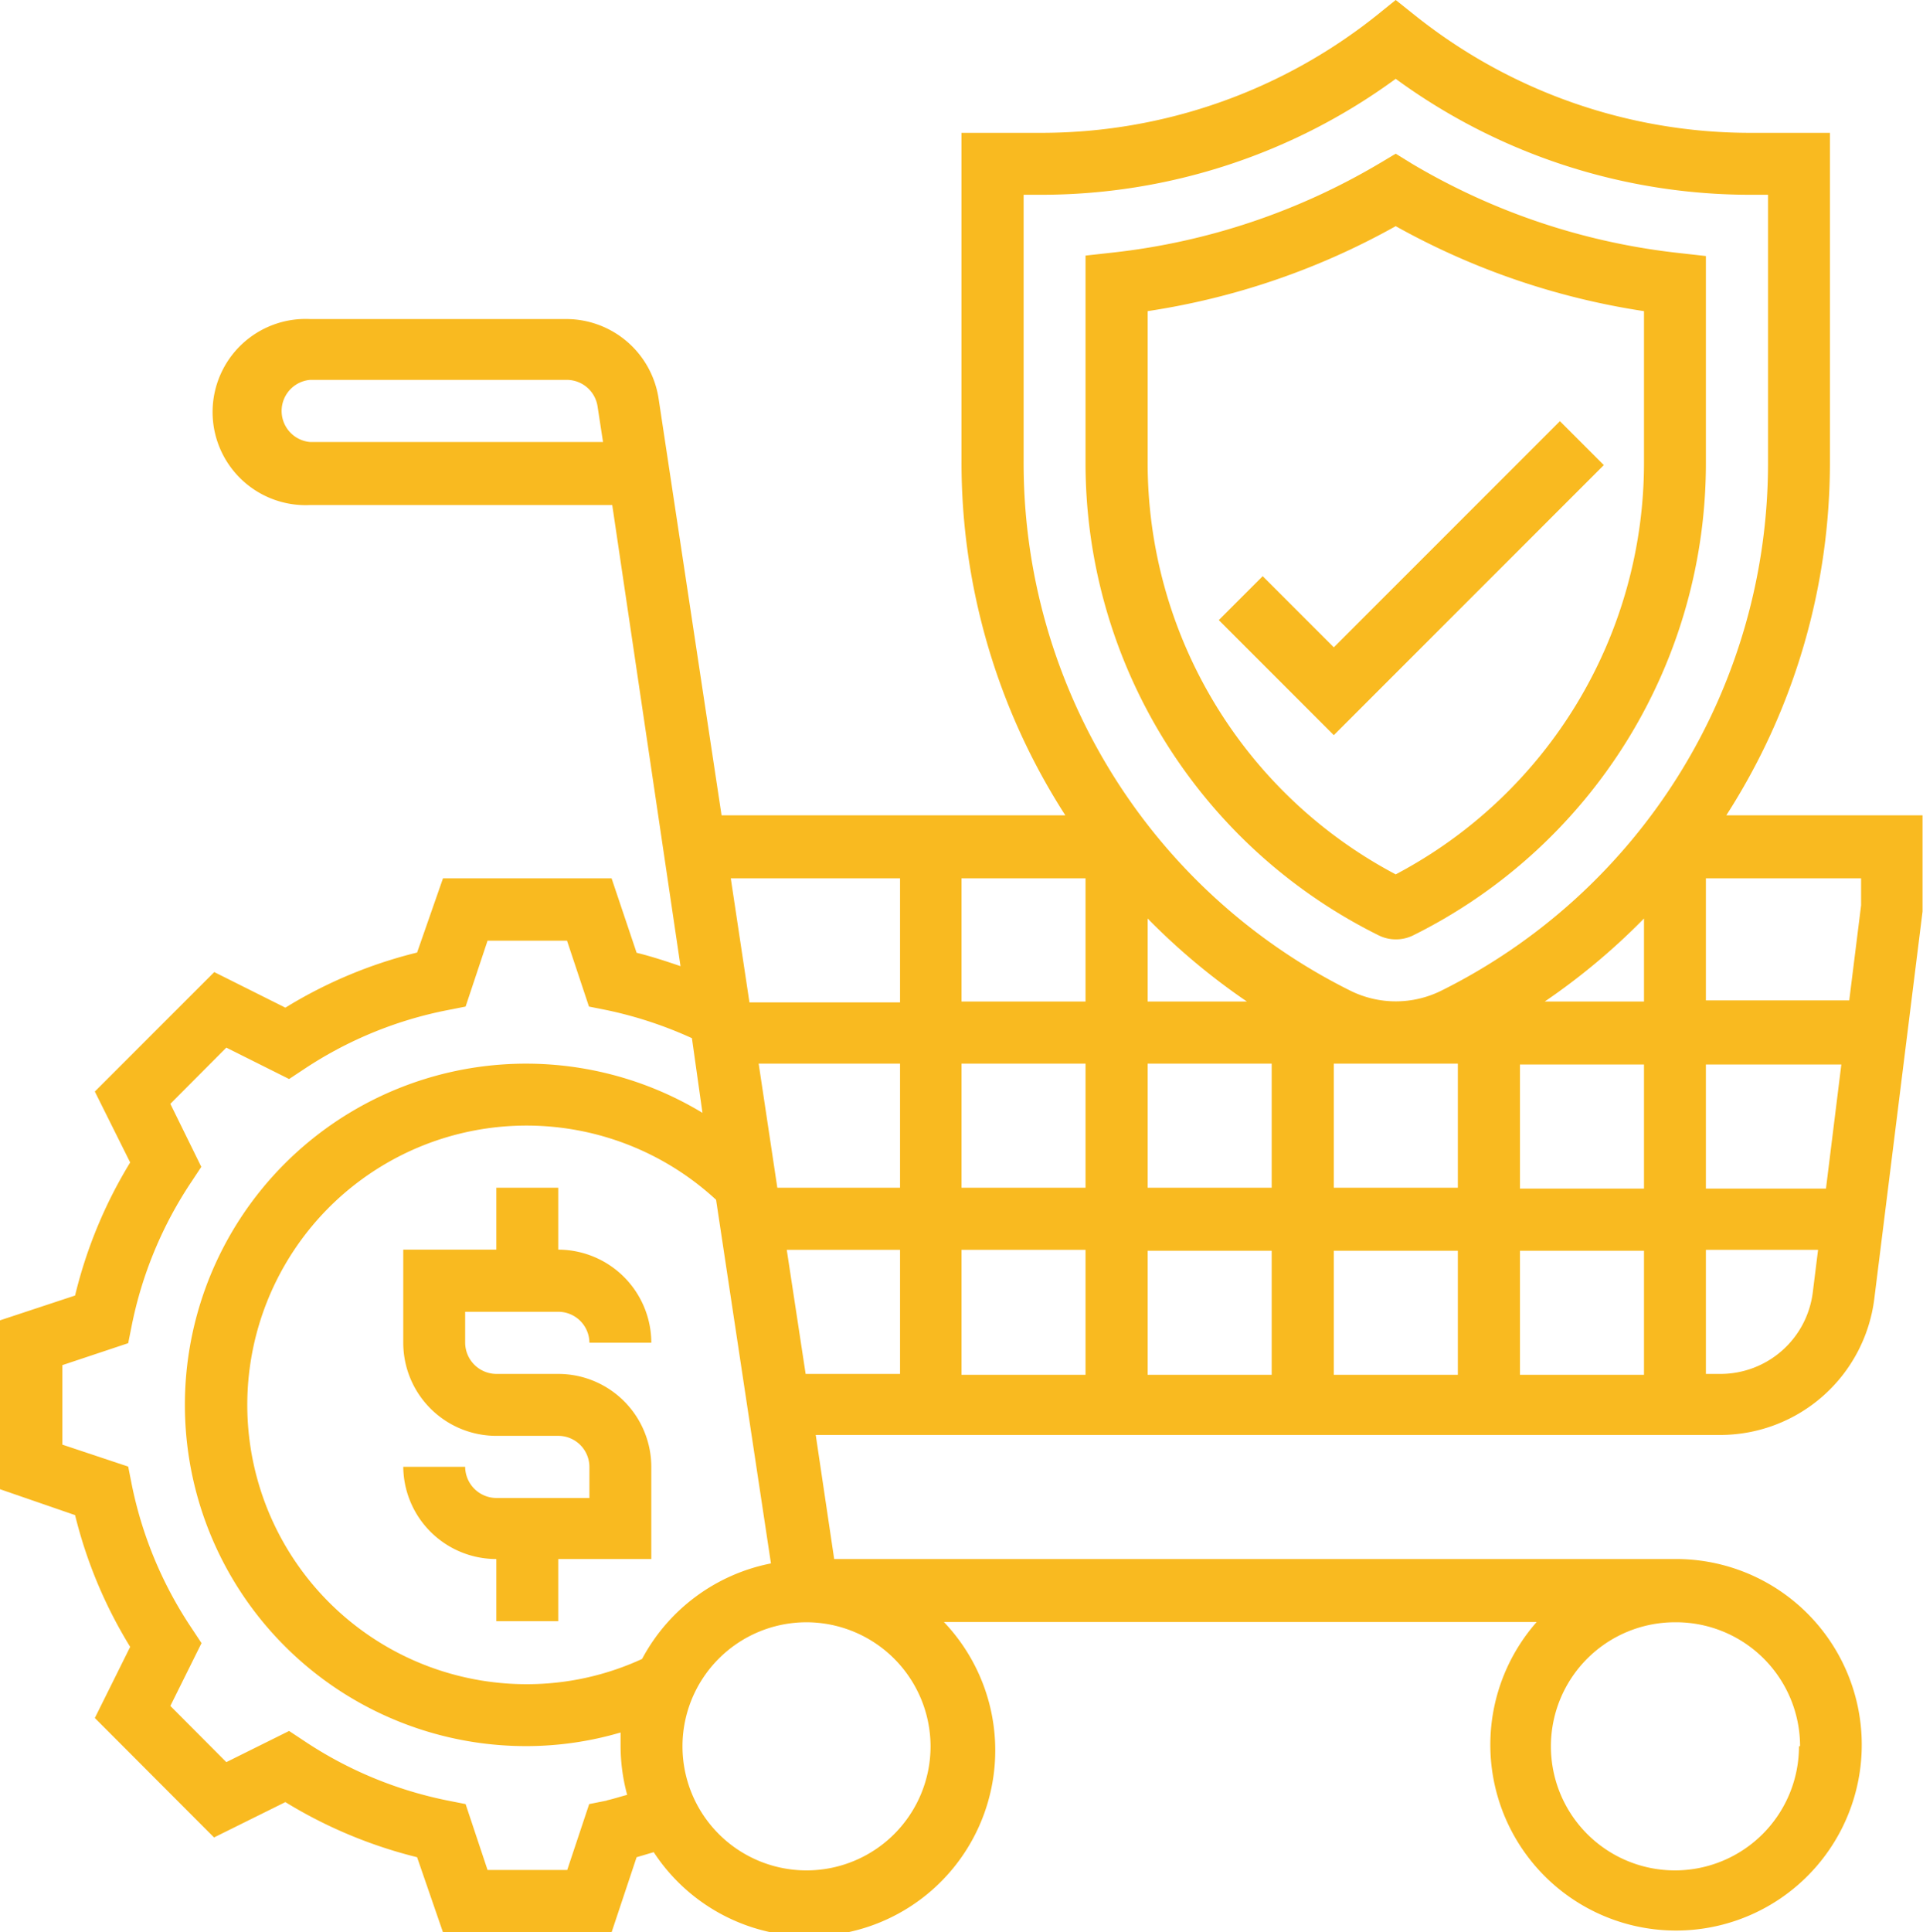
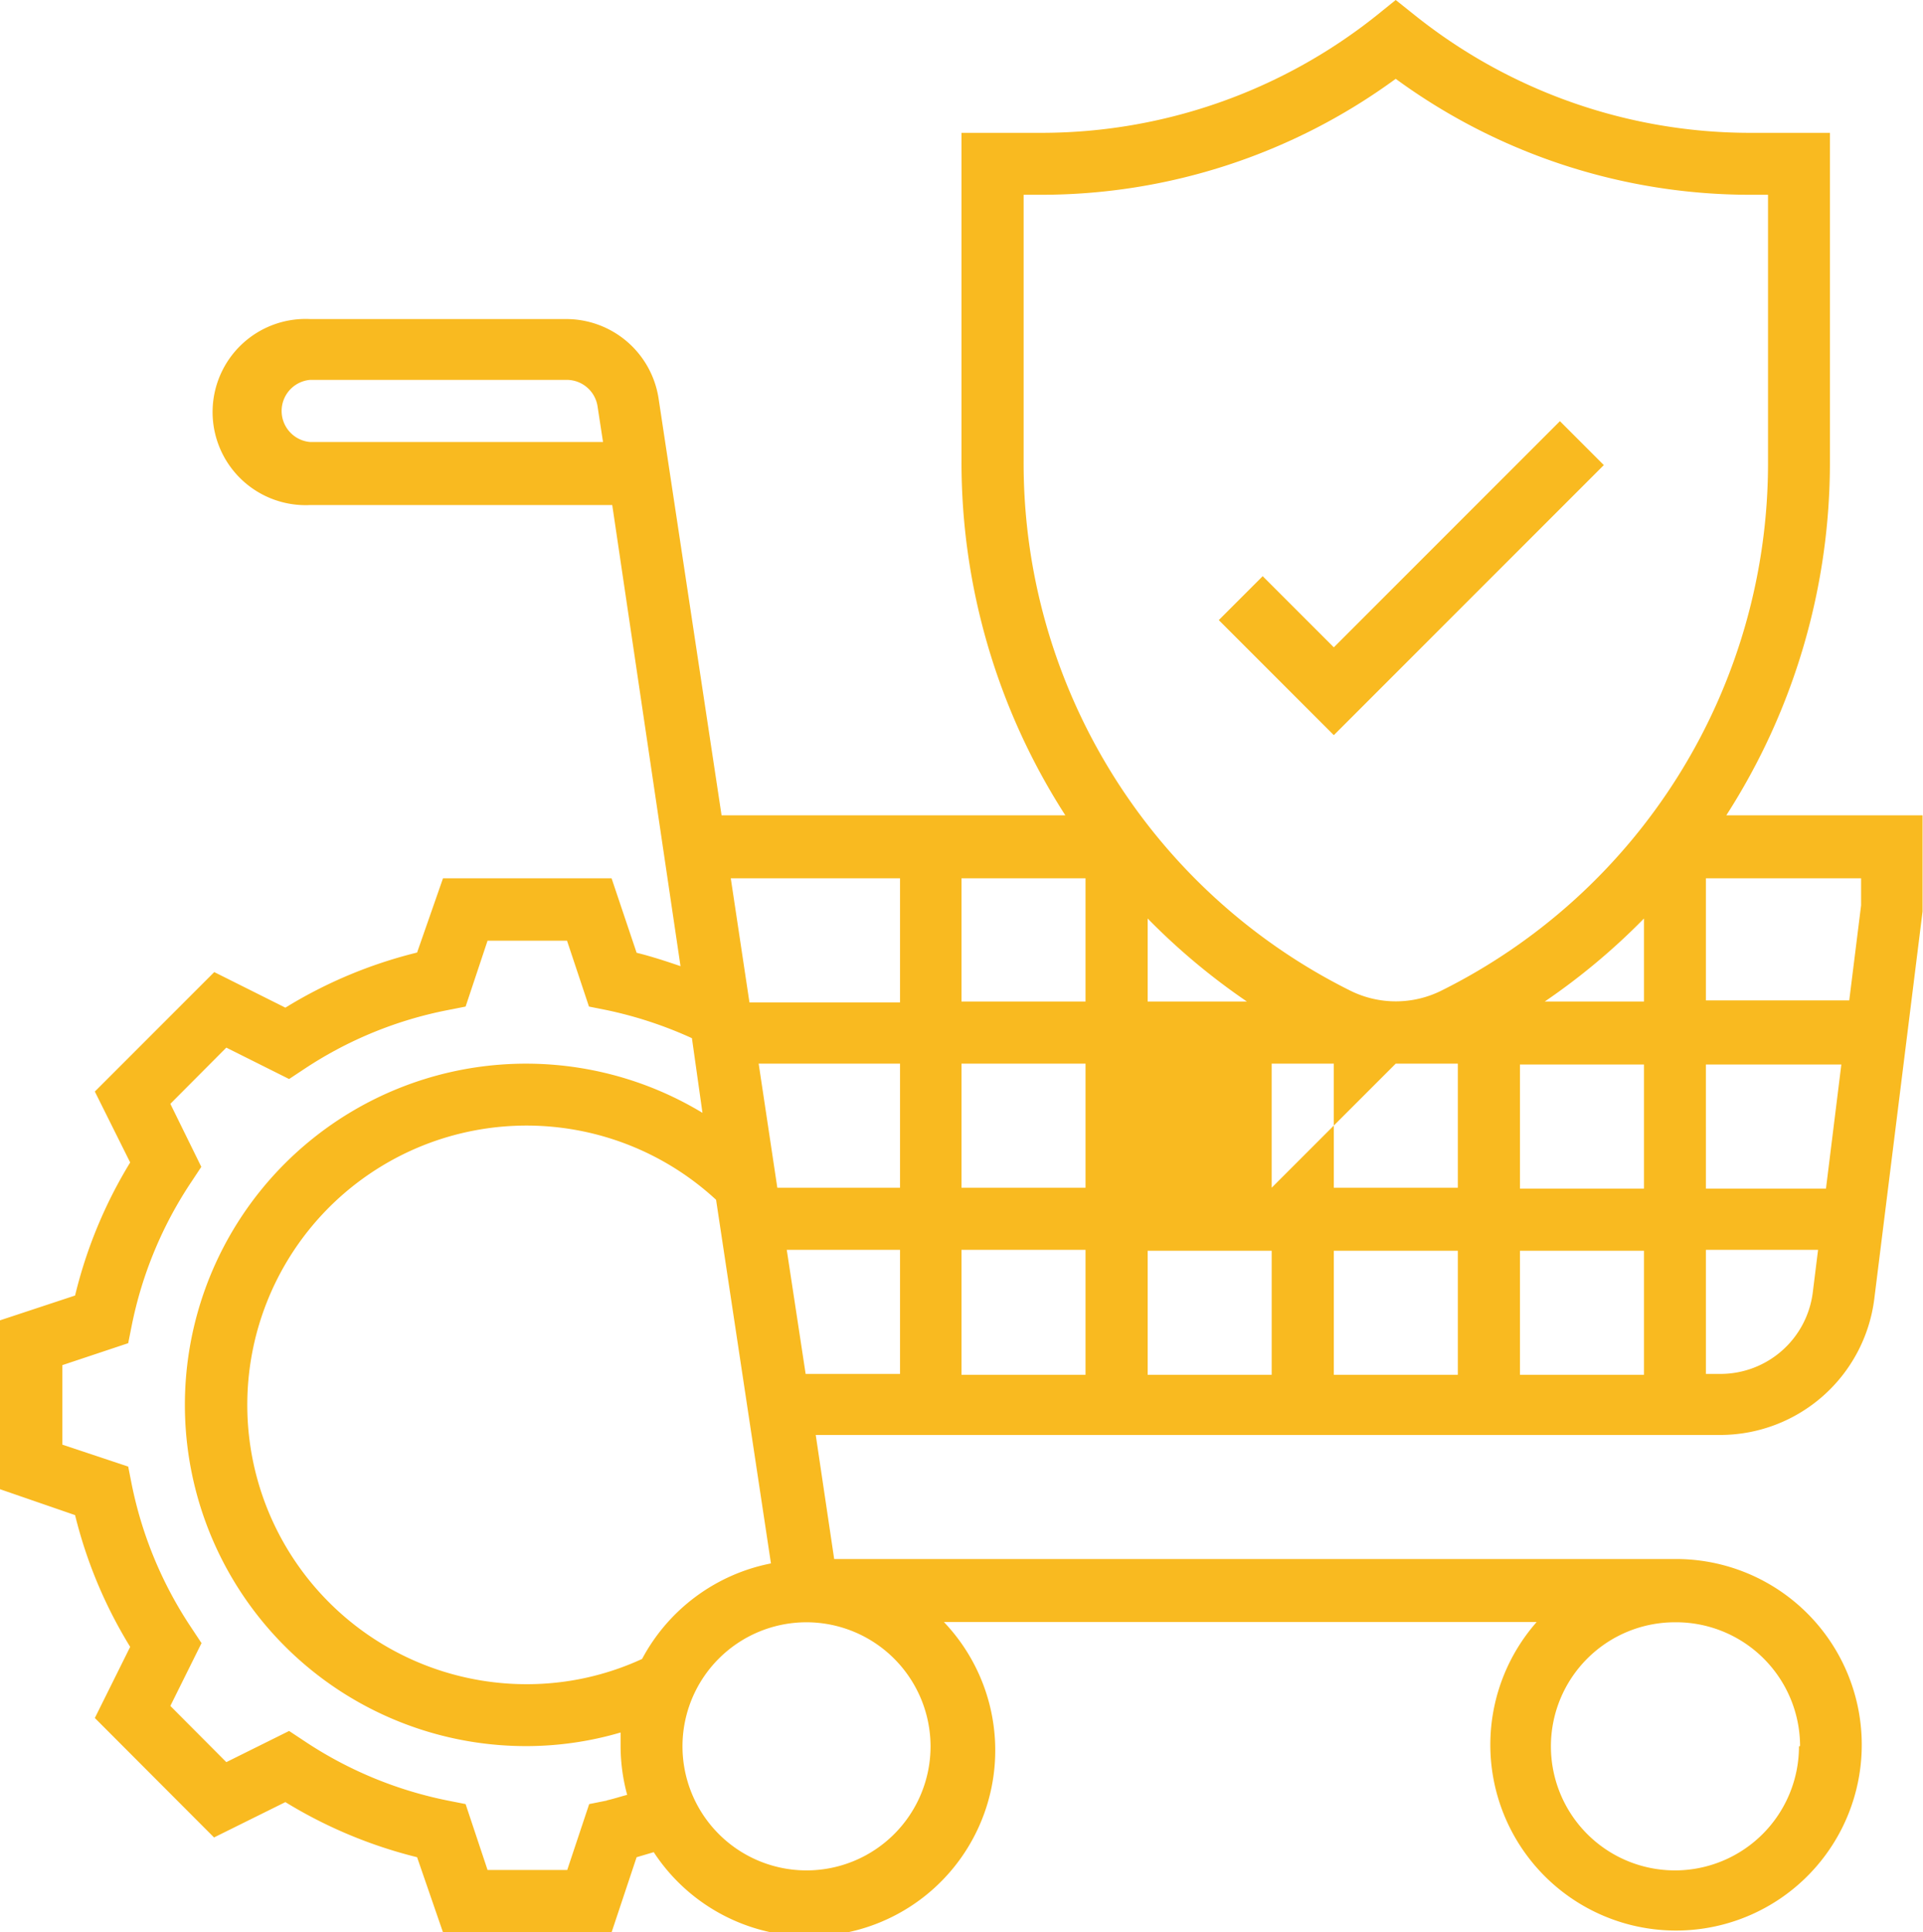
<svg xmlns="http://www.w3.org/2000/svg" viewBox="0 0 87.6 88">
  <defs>
    <style>.cls-1{fill:#f9ba20;}</style>
  </defs>
  <title>icon-3</title>
  <g id="Capa_2" data-name="Capa 2">
    <g id="Capa_1-2" data-name="Capa 1">
-       <path class="cls-1" d="M25.43,59.74a1.42,1.42,0,0,1,1.42,1.41h2.82a4.25,4.25,0,0,0-4.24-4.24V54.09H22.61v2.82H18.37v4.24a4.24,4.24,0,0,0,4.24,4.24h2.82a1.42,1.42,0,0,1,1.42,1.41v1.42H22.61a1.43,1.43,0,0,1-1.42-1.42H18.37A4.24,4.24,0,0,0,22.61,71v2.83h2.82V71h4.24V66.8a4.24,4.24,0,0,0-4.24-4.23H22.61a1.43,1.43,0,0,1-1.42-1.42V59.74Z" />
-       <path class="cls-1" d="M78.64,37.13A29.69,29.69,0,0,0,83.36,21V6.05H79.7A24.47,24.47,0,0,1,64.47.71L63.58,0,62.7.71A24.49,24.49,0,0,1,47.47,6.05H43.8V21a29.7,29.7,0,0,0,4.73,16.13H32.87L30,18.14a4.26,4.26,0,0,0-4.19-3.61H14.13a4.24,4.24,0,1,0,0,8.47H27.89L31,44c-.67-.23-1.35-.45-2-.61L27.86,40H20.18L19,43.38A21,21,0,0,0,13,45.89L9.76,44.27,4.32,49.71l1.61,3.23A21.11,21.11,0,0,0,3.42,59L0,60.13v7.69L3.42,69A21,21,0,0,0,5.93,75L4.32,78.24l5.43,5.44L13,82.07A21.23,21.23,0,0,0,19,84.58L20.18,88h7.68L29,84.58l.78-.23A8.47,8.47,0,1,0,43,73.87H70A8.46,8.46,0,1,0,76.3,71H38l-.84-5.65H78.38a7.08,7.08,0,0,0,7-6.19l2.2-17.65V37.13Zm-64.51-17a1.42,1.42,0,0,1,0-2.83h11.7a1.42,1.42,0,0,1,1.39,1.2l.25,1.63Zm70.65,21.1-.54,4.33H77.71V40h7.07ZM29.25,75.55A12.54,12.54,0,0,1,24,76.7a12.72,12.72,0,1,1,8.62-22.06L35.12,71.2a8.51,8.51,0,0,0-5.87,4.35m5.31-27.11H41v5.65H35.41Zm9.24,0h5.65v5.65H43.8Zm31.09-2.83H70.37a30,30,0,0,0,4.52-3.78ZM60.76,48.44h5.65v5.65H60.76Zm-2.83,5.65H52.28V48.44h5.65Zm-5.65-8.48V41.83a30,30,0,0,0,4.52,3.78Zm-2.83,0H43.8V40h5.65Zm0,17H43.8V56.92h5.65Zm2.83-5.65h5.65v5.65H52.28Zm8.48,0h5.65v5.65H60.76Zm8.48,0h5.65v5.65H69.24Zm0-8.48h5.65v5.65H69.24Zm8.47,0h6.17l-.7,5.65H77.71ZM46.63,8.87h.84A27.34,27.34,0,0,0,63.58,3.59,27.35,27.35,0,0,0,79.7,8.87h.84V21A26.83,26.83,0,0,1,65.63,45.13a4.66,4.66,0,0,1-4.09,0A26.83,26.83,0,0,1,46.63,21ZM41,40v5.65H34.14L33.29,40ZM27.64,82l-.8.16-1,3H22.21l-1-3L20.4,82a18.23,18.23,0,0,1-6.55-2.72l-.68-.45-2.86,1.42L7.76,77.69l1.42-2.86-.45-.68A18.23,18.23,0,0,1,6,67.6l-.16-.81-3-1V62.17l3-1,.16-.8a18.23,18.23,0,0,1,2.72-6.55l.45-.68L7.76,50.27l2.55-2.56,2.86,1.43.68-.45A18.06,18.06,0,0,1,20.4,46l.81-.16,1-3h3.62l1,3,.8.16a18.47,18.47,0,0,1,3.89,1.28L32,50.68a15.54,15.54,0,1,0-8,28.84,15.26,15.26,0,0,0,4.27-.62c0,.21,0,.41,0,.62a8.56,8.56,0,0,0,.3,2.22c-.31.08-.61.18-.92.25Zm14.75-2.47a5.65,5.65,0,1,1-5.65-5.65,5.66,5.66,0,0,1,5.65,5.65m39.56,0a5.65,5.65,0,1,1-5.65-5.65A5.65,5.65,0,0,1,82,79.52M35.84,56.92H41v5.65h-4.3Zm42.54,5.65h-.67V56.92h5.11l-.24,1.93a4.24,4.24,0,0,1-4.2,3.72" />
-       <path class="cls-1" d="M62.81,42.6a1.74,1.74,0,0,0,.77.18,1.76,1.76,0,0,0,.79-.18A24,24,0,0,0,77.71,21V11.66l-1.25-.14A30.29,30.29,0,0,1,64.31,7.45L63.58,7l-.72.43a30.34,30.34,0,0,1-12.15,4.07l-1.26.14V21A24,24,0,0,0,62.81,42.6M52.28,14.17a33.32,33.32,0,0,0,11.3-3.87,33.45,33.45,0,0,0,11.31,3.87V21A21.19,21.19,0,0,1,63.58,39.82,21.2,21.2,0,0,1,52.28,21Z" />
+       <path class="cls-1" d="M78.64,37.13A29.69,29.69,0,0,0,83.36,21V6.05H79.7A24.47,24.47,0,0,1,64.47.71L63.58,0,62.7.71A24.49,24.49,0,0,1,47.47,6.05H43.8V21a29.7,29.7,0,0,0,4.73,16.13H32.87L30,18.14a4.26,4.26,0,0,0-4.19-3.61H14.13a4.24,4.24,0,1,0,0,8.47H27.89L31,44c-.67-.23-1.35-.45-2-.61L27.86,40H20.18L19,43.38A21,21,0,0,0,13,45.89L9.76,44.27,4.32,49.71l1.61,3.23A21.11,21.11,0,0,0,3.42,59L0,60.13v7.69L3.42,69A21,21,0,0,0,5.93,75L4.32,78.24l5.43,5.44L13,82.07A21.23,21.23,0,0,0,19,84.58L20.18,88h7.68L29,84.58l.78-.23A8.47,8.47,0,1,0,43,73.87H70A8.46,8.46,0,1,0,76.3,71H38l-.84-5.65H78.38a7.08,7.08,0,0,0,7-6.19l2.2-17.65V37.13Zm-64.51-17a1.42,1.42,0,0,1,0-2.83h11.7a1.42,1.42,0,0,1,1.39,1.2l.25,1.63Zm70.65,21.1-.54,4.33H77.71V40h7.07ZM29.25,75.55A12.54,12.54,0,0,1,24,76.7a12.72,12.72,0,1,1,8.62-22.06L35.12,71.2a8.51,8.51,0,0,0-5.87,4.35m5.31-27.11H41v5.65H35.41Zm9.24,0h5.65v5.65H43.8Zm31.09-2.83H70.37a30,30,0,0,0,4.52-3.78ZM60.76,48.44h5.65v5.65H60.76Zm-2.83,5.65V48.44h5.65Zm-5.65-8.48V41.83a30,30,0,0,0,4.52,3.78Zm-2.83,0H43.8V40h5.65Zm0,17H43.8V56.92h5.65Zm2.83-5.65h5.65v5.65H52.28Zm8.48,0h5.65v5.65H60.76Zm8.48,0h5.65v5.65H69.24Zm0-8.48h5.65v5.65H69.24Zm8.47,0h6.17l-.7,5.65H77.71ZM46.63,8.87h.84A27.34,27.34,0,0,0,63.58,3.59,27.35,27.35,0,0,0,79.7,8.87h.84V21A26.83,26.83,0,0,1,65.63,45.13a4.66,4.66,0,0,1-4.09,0A26.83,26.83,0,0,1,46.63,21ZM41,40v5.65H34.14L33.29,40ZM27.64,82l-.8.16-1,3H22.21l-1-3L20.4,82a18.23,18.23,0,0,1-6.55-2.72l-.68-.45-2.86,1.42L7.76,77.69l1.42-2.86-.45-.68A18.23,18.23,0,0,1,6,67.6l-.16-.81-3-1V62.17l3-1,.16-.8a18.23,18.23,0,0,1,2.72-6.55l.45-.68L7.76,50.27l2.55-2.56,2.86,1.43.68-.45A18.06,18.06,0,0,1,20.4,46l.81-.16,1-3h3.62l1,3,.8.16a18.47,18.47,0,0,1,3.89,1.28L32,50.68a15.54,15.54,0,1,0-8,28.84,15.26,15.26,0,0,0,4.27-.62c0,.21,0,.41,0,.62a8.56,8.56,0,0,0,.3,2.22c-.31.08-.61.18-.92.25Zm14.75-2.47a5.65,5.65,0,1,1-5.65-5.65,5.66,5.66,0,0,1,5.65,5.65m39.56,0a5.65,5.65,0,1,1-5.65-5.65A5.65,5.65,0,0,1,82,79.52M35.84,56.92H41v5.65h-4.3Zm42.54,5.65h-.67V56.92h5.11l-.24,1.93a4.24,4.24,0,0,1-4.2,3.72" />
      <polygon class="cls-1" points="73.06 21.18 71.06 19.18 60.76 29.48 57.52 26.24 55.52 28.24 60.76 33.48 73.06 21.18" />
    </g>
  </g>
</svg>